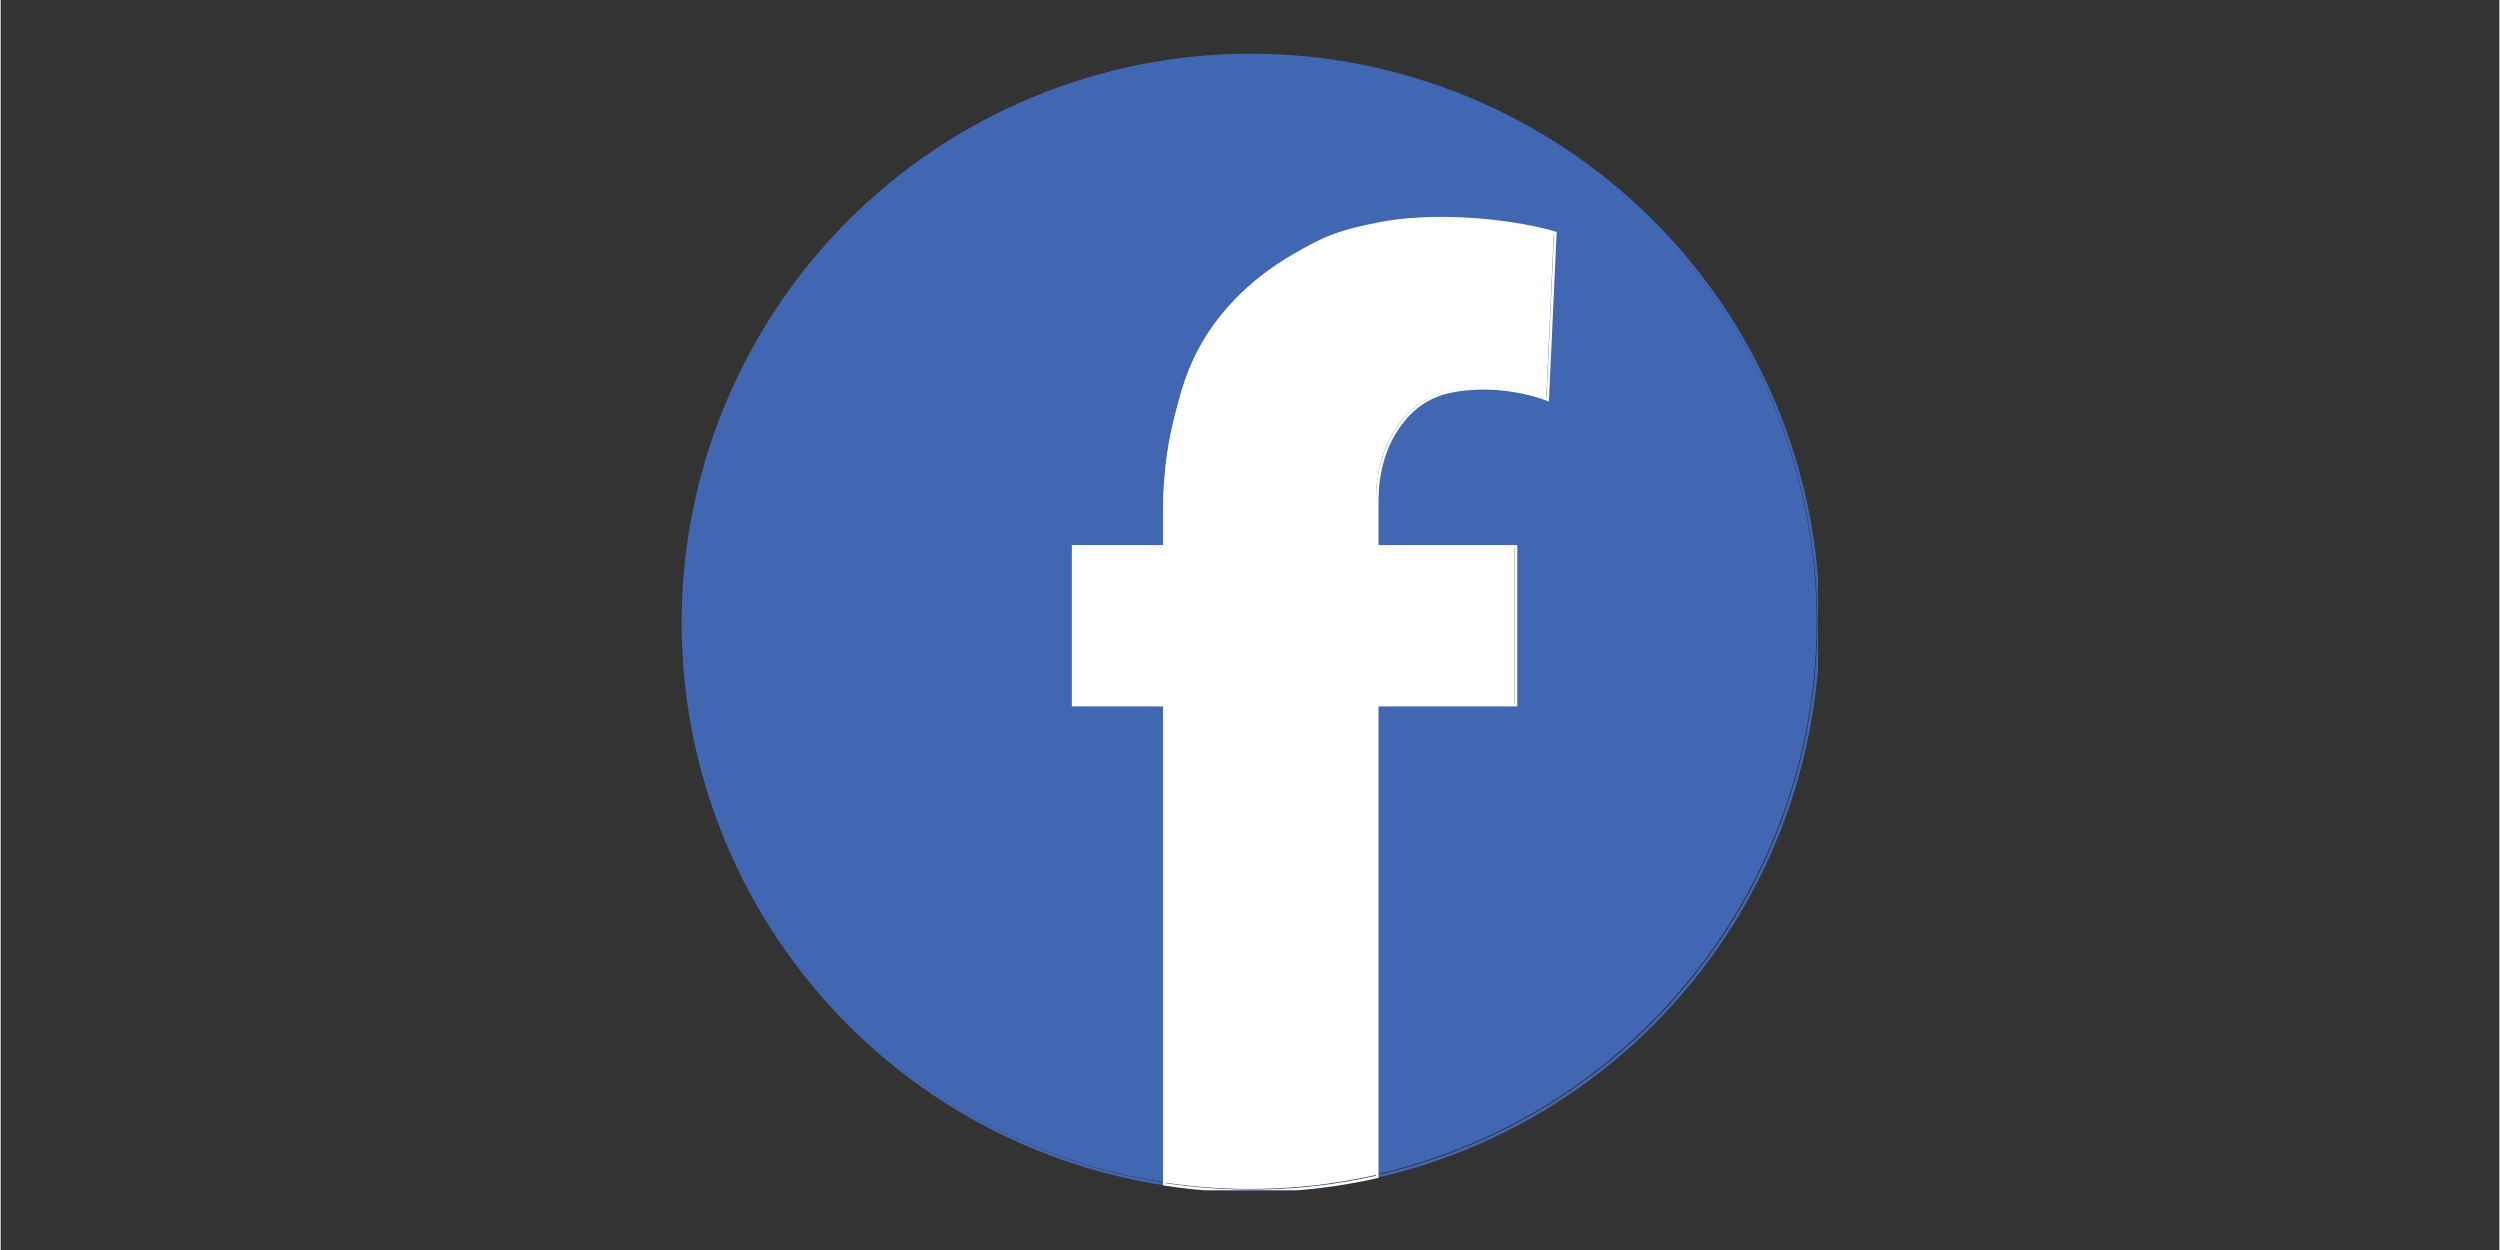
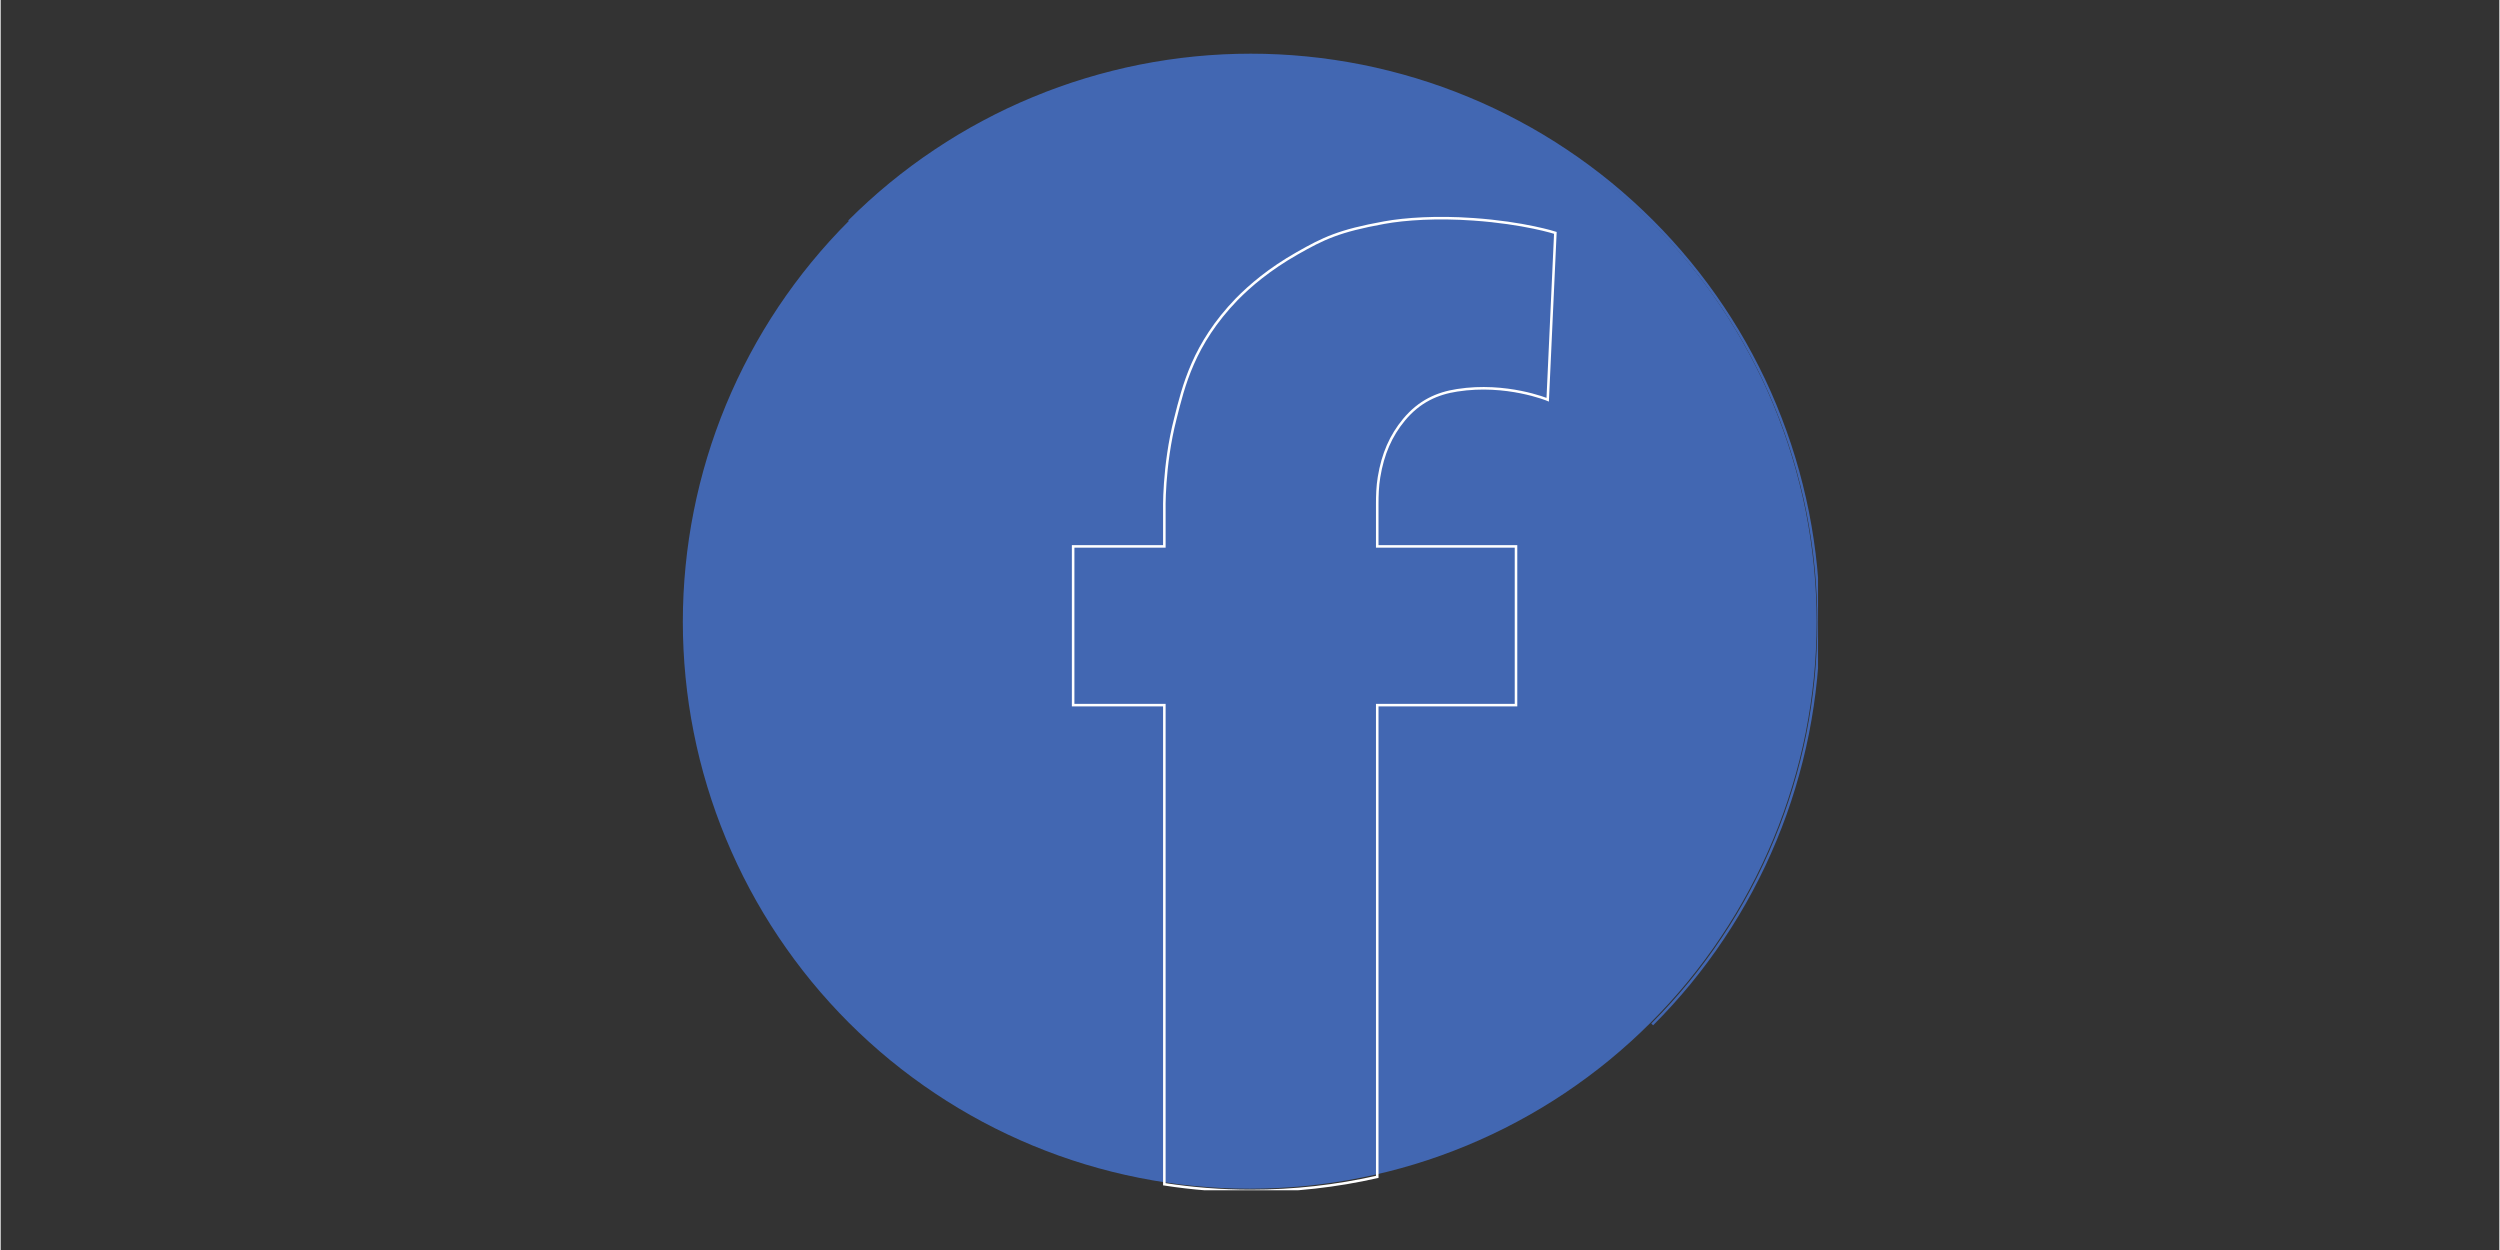
<svg xmlns="http://www.w3.org/2000/svg" width="300" zoomAndPan="magnify" viewBox="0 0 224.88 112.5" height="150" preserveAspectRatio="xMidYMid meet" version="1.2">
  <rect x="0" y="0" width="224.88" height="112.5" fill="#333333" stroke="none" />
  <defs>
    <clipPath id="37574468db">
      <path d="M 61.266 4.828 L 163.562 4.828 L 163.562 107 L 61.266 107 Z M 61.266 4.828 " />
    </clipPath>
    <clipPath id="248e13a535">
-       <path d="M 61.266 4.828 L 163.562 4.828 L 163.562 107.125 L 61.266 107.125 Z M 61.266 4.828 " />
+       <path d="M 61.266 4.828 L 163.562 4.828 L 163.562 107.125 Z M 61.266 4.828 " />
    </clipPath>
    <clipPath id="f7d23addae">
-       <path d="M 96 19 L 140 19 L 140 107.125 L 96 107.125 Z M 96 19 " />
-     </clipPath>
+       </clipPath>
    <clipPath id="b7f87d581e">
      <path d="M 93 16 L 144 16 L 144 107.125 L 93 107.125 Z M 93 16 " />
    </clipPath>
  </defs>
  <g id="1eca1717e3">
    <g clip-rule="nonzero" clip-path="url(#37574468db)">
      <path style=" stroke:none;fill-rule:nonzero;fill:#4267b2;fill-opacity:1;" d="M 163.438 55.965 C 163.438 57.637 163.355 59.301 163.191 60.965 C 163.027 62.629 162.781 64.277 162.457 65.918 C 162.129 67.559 161.723 69.176 161.238 70.773 C 160.754 72.375 160.191 73.945 159.551 75.488 C 158.914 77.031 158.199 78.543 157.41 80.016 C 156.625 81.488 155.766 82.922 154.836 84.309 C 153.91 85.699 152.914 87.039 151.855 88.332 C 150.793 89.625 149.672 90.859 148.492 92.043 C 147.312 93.223 146.074 94.344 144.781 95.406 C 143.492 96.465 142.148 97.457 140.762 98.387 C 139.371 99.316 137.941 100.172 136.465 100.961 C 134.992 101.75 133.484 102.461 131.941 103.102 C 130.395 103.742 128.824 104.305 127.227 104.789 C 125.625 105.273 124.008 105.68 122.367 106.004 C 120.73 106.332 119.078 106.578 117.414 106.738 C 115.754 106.902 114.086 106.984 112.414 106.984 C 110.742 106.984 109.078 106.902 107.414 106.738 C 105.75 106.578 104.102 106.332 102.461 106.004 C 100.82 105.68 99.203 105.273 97.605 104.789 C 96.004 104.305 94.434 103.742 92.891 103.102 C 91.348 102.461 89.836 101.75 88.363 100.961 C 86.891 100.172 85.457 99.316 84.07 98.387 C 82.68 97.457 81.34 96.465 80.047 95.406 C 78.754 94.344 77.52 93.223 76.336 92.043 C 75.156 90.859 74.035 89.625 72.973 88.332 C 71.914 87.039 70.922 85.699 69.992 84.309 C 69.062 82.922 68.207 81.488 67.418 80.016 C 66.629 78.543 65.918 77.031 65.277 75.488 C 64.637 73.945 64.074 72.375 63.59 70.773 C 63.105 69.176 62.699 67.559 62.375 65.918 C 62.047 64.277 61.805 62.629 61.641 60.965 C 61.477 59.301 61.395 57.637 61.395 55.965 C 61.395 54.293 61.477 52.625 61.641 50.965 C 61.805 49.301 62.047 47.648 62.375 46.012 C 62.699 44.371 63.105 42.754 63.59 41.152 C 64.074 39.555 64.637 37.984 65.277 36.438 C 65.918 34.895 66.629 33.387 67.418 31.914 C 68.207 30.438 69.062 29.008 69.992 27.617 C 70.922 26.23 71.914 24.887 72.973 23.598 C 74.035 22.305 75.156 21.066 76.336 19.887 C 77.52 18.707 78.754 17.586 80.047 16.523 C 81.34 15.465 82.68 14.469 84.07 13.543 C 85.457 12.613 86.891 11.754 88.363 10.969 C 89.836 10.18 91.348 9.465 92.891 8.828 C 94.434 8.188 96.004 7.625 97.605 7.141 C 99.203 6.656 100.82 6.25 102.461 5.922 C 104.102 5.598 105.75 5.352 107.414 5.188 C 109.078 5.023 110.742 4.941 112.414 4.941 C 114.086 4.941 115.754 5.023 117.414 5.188 C 119.078 5.352 120.73 5.598 122.367 5.922 C 124.008 6.25 125.625 6.656 127.227 7.141 C 128.824 7.625 130.395 8.188 131.941 8.828 C 133.484 9.465 134.992 10.18 136.465 10.969 C 137.941 11.754 139.371 12.613 140.762 13.543 C 142.148 14.469 143.492 15.465 144.781 16.523 C 146.074 17.586 147.312 18.707 148.492 19.887 C 149.672 21.066 150.793 22.305 151.855 23.598 C 152.914 24.887 153.91 26.23 154.836 27.617 C 155.766 29.008 156.625 30.438 157.41 31.914 C 158.199 33.387 158.914 34.895 159.551 36.438 C 160.191 37.984 160.754 39.555 161.238 41.152 C 161.723 42.754 162.129 44.371 162.457 46.012 C 162.781 47.648 163.027 49.301 163.191 50.965 C 163.355 52.625 163.438 54.293 163.438 55.965 Z M 163.438 55.965 " />
    </g>
    <g clip-rule="nonzero" clip-path="url(#248e13a535)">
      <path style="fill:none;stroke-width:1;stroke-linecap:butt;stroke-linejoin:miter;stroke:#4267b2;stroke-opacity:1;stroke-miterlimit:10;" d="M 462.706 234.602 C 462.706 241.883 462.349 249.131 461.635 256.378 C 460.92 263.625 459.848 270.804 458.436 277.949 C 457.007 285.094 455.238 292.137 453.129 299.094 C 451.019 306.069 448.569 312.908 445.78 319.628 C 443.007 326.347 439.893 332.931 436.457 339.344 C 433.038 345.758 429.295 352.001 425.246 358.04 C 421.214 364.097 416.876 369.932 412.266 375.563 C 407.639 381.194 402.757 386.569 397.619 391.724 C 392.481 396.862 387.089 401.744 381.458 406.371 C 375.844 410.981 369.992 415.302 363.952 419.351 C 357.896 423.4 351.67 427.126 345.239 430.562 C 338.826 433.998 332.259 437.095 325.54 439.885 C 318.803 442.674 311.964 445.124 305.006 447.234 C 298.031 449.343 290.989 451.112 283.844 452.524 C 276.716 453.953 269.52 455.025 262.273 455.723 C 255.043 456.437 247.778 456.794 240.497 456.794 C 233.216 456.794 225.969 456.437 218.722 455.723 C 211.475 455.025 204.296 453.953 197.151 452.524 C 190.006 451.112 182.963 449.343 176.005 447.234 C 169.031 445.124 162.192 442.674 155.472 439.885 C 148.752 437.095 142.169 433.998 135.755 430.562 C 129.342 427.126 123.099 423.4 117.059 419.351 C 111.003 415.302 105.168 410.981 99.537 406.371 C 93.906 401.744 88.53 396.862 83.376 391.724 C 78.238 386.569 73.356 381.194 68.729 375.563 C 64.118 369.932 59.797 364.097 55.749 358.04 C 51.7 352.001 47.974 345.758 44.538 339.344 C 41.101 332.931 38.005 326.347 35.215 319.628 C 32.425 312.908 29.976 306.069 27.866 299.094 C 25.757 292.137 23.987 285.094 22.575 277.949 C 21.146 270.804 20.092 263.625 19.377 256.378 C 18.663 249.131 18.305 241.883 18.305 234.602 C 18.305 227.321 18.663 220.057 19.377 212.827 C 20.092 205.58 21.146 198.384 22.575 191.256 C 23.987 184.111 25.757 177.068 27.866 170.093 C 29.976 163.136 32.425 156.297 35.215 149.56 C 38.005 142.84 41.101 136.274 44.538 129.86 C 47.974 123.43 51.7 117.204 55.749 111.147 C 59.797 105.108 64.118 99.256 68.729 93.642 C 73.356 88.011 78.238 82.618 83.376 77.481 C 88.53 72.343 93.906 67.461 99.537 62.834 C 105.168 58.223 111.003 53.885 117.059 49.854 C 123.099 45.805 129.342 42.062 135.755 38.643 C 142.169 35.206 148.752 32.093 155.472 29.32 C 162.192 26.53 169.031 24.081 176.005 21.971 C 182.963 19.862 190.006 18.092 197.151 16.663 C 204.296 15.251 211.475 14.18 218.722 13.465 C 225.969 12.751 233.216 12.393 240.497 12.393 C 247.778 12.393 255.043 12.751 262.273 13.465 C 269.52 14.18 276.716 15.251 283.844 16.663 C 290.989 18.092 298.031 19.862 305.006 21.971 C 311.964 24.081 318.803 26.53 325.54 29.32 C 332.259 32.093 338.826 35.206 345.239 38.643 C 351.67 42.062 357.896 45.805 363.952 49.854 C 369.992 53.885 375.844 58.223 381.458 62.834 C 387.089 67.461 392.481 72.343 397.619 77.481 C 402.757 82.618 407.639 88.011 412.266 93.642 C 416.876 99.256 421.214 105.108 425.246 111.147 C 429.295 117.204 433.038 123.43 436.457 129.86 C 439.893 136.274 443.007 142.84 445.78 149.56 C 448.569 156.297 451.019 163.136 453.129 170.093 C 455.238 177.068 457.007 184.111 458.436 191.256 C 459.848 198.384 460.92 205.58 461.635 212.827 C 462.349 220.057 462.706 227.321 462.706 234.602 Z M 462.706 234.602 " transform="matrix(0.23,0,0,0.23,57.191,2.096)" />
    </g>
    <g clip-rule="nonzero" clip-path="url(#f7d23addae)">
      <path style=" stroke:none;fill-rule:nonzero;fill:#ffffff;fill-opacity:1;" d="M 124.402 20.008 C 120.336 20.742 118.938 21.43 116.594 22.762 C 114.09 24.184 112.348 25.676 111.152 26.895 C 107.25 30.938 106.375 34.703 105.641 37.617 C 104.539 41.91 104.652 45.953 104.652 45.953 L 104.652 49.098 L 96.457 49.098 L 96.457 63.359 L 104.652 63.359 L 104.652 106.41 C 107.18 106.801 109.773 107.008 112.414 107.008 C 116.316 107.008 120.129 106.574 123.781 105.746 L 123.781 63.359 L 136.25 63.359 L 136.25 49.098 L 123.781 49.098 L 123.781 46.066 C 123.781 46.066 123.781 45.516 123.781 45.449 C 123.781 45.379 123.781 45.285 123.781 45.219 C 123.781 44.598 123.805 43.68 123.941 42.875 C 124.285 40.785 124.996 39.156 126.191 37.711 C 127.57 36.055 129.176 35.344 130.969 35.07 C 135.398 34.379 139.098 35.918 139.098 35.918 L 139.785 20.926 C 139.785 20.926 137.008 20.027 132.414 19.707 C 129.176 19.477 126.305 19.66 124.402 20.008 Z M 124.402 20.008 " />
    </g>
    <g clip-rule="nonzero" clip-path="url(#b7f87d581e)">
      <path style="fill:none;stroke-width:1;stroke-linecap:butt;stroke-linejoin:miter;stroke:#ffffff;stroke-opacity:1;stroke-miterlimit:10;" d="M 292.707 78.008 C 274.997 81.206 268.907 84.201 258.7 90.002 C 247.795 96.194 240.208 102.692 235.003 108 C 218.008 125.607 214.197 142.007 210.999 154.698 C 206.201 173.394 206.695 191.001 206.695 191.001 L 206.695 204.696 L 171.004 204.696 L 171.004 266.806 L 206.695 266.806 L 206.695 454.294 C 217.701 455.995 228.997 456.896 240.497 456.896 C 257.492 456.896 274.096 455.008 290.002 451.402 L 290.002 266.806 L 344.304 266.806 L 344.304 204.696 L 290.002 204.696 L 290.002 191.494 C 290.002 191.494 290.002 189.096 290.002 188.806 C 290.002 188.5 290.002 188.092 290.002 187.803 C 290.002 185.098 290.104 181.1 290.699 177.596 C 292.196 168.494 295.293 161.4 300.498 155.106 C 306.503 147.893 313.495 144.797 321.304 143.606 C 340.595 140.595 356.705 147.298 356.705 147.298 L 359.7 82.006 C 359.7 82.006 347.604 78.093 327.598 76.698 C 313.495 75.695 300.992 76.494 292.707 78.008 Z M 292.707 78.008 " transform="matrix(0.23,0,0,0.23,57.191,2.096)" />
    </g>
  </g>
</svg>